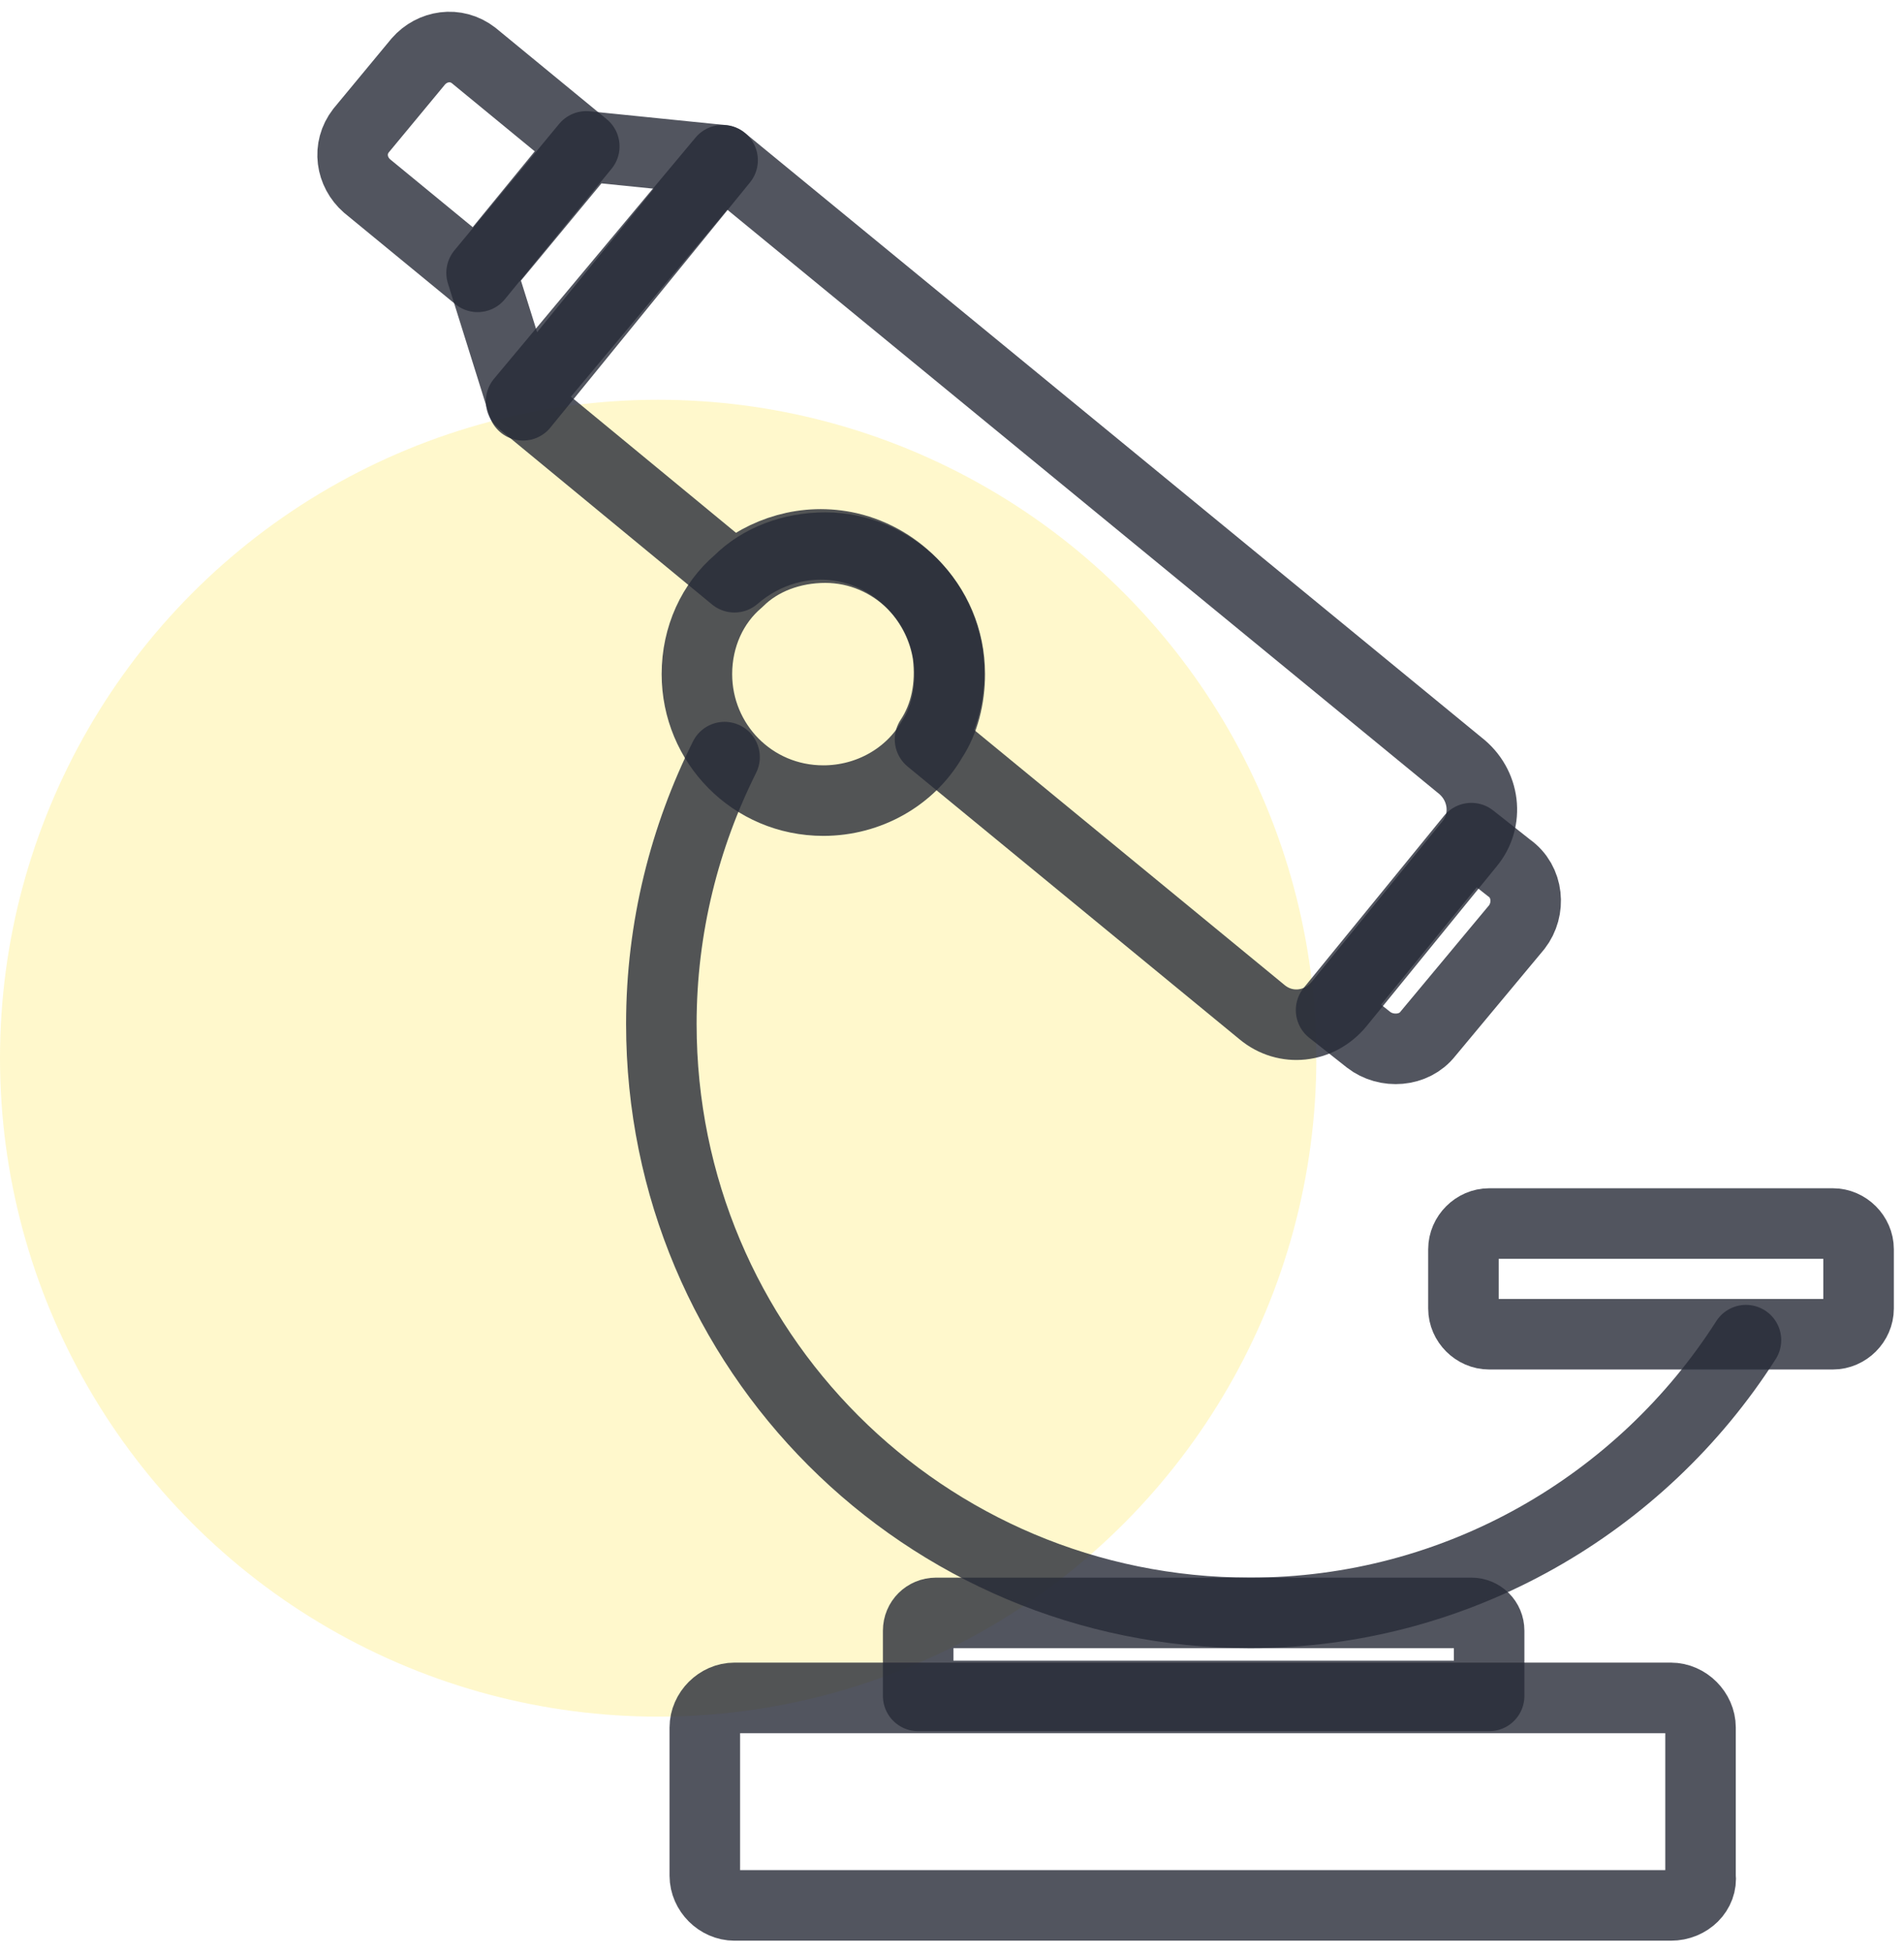
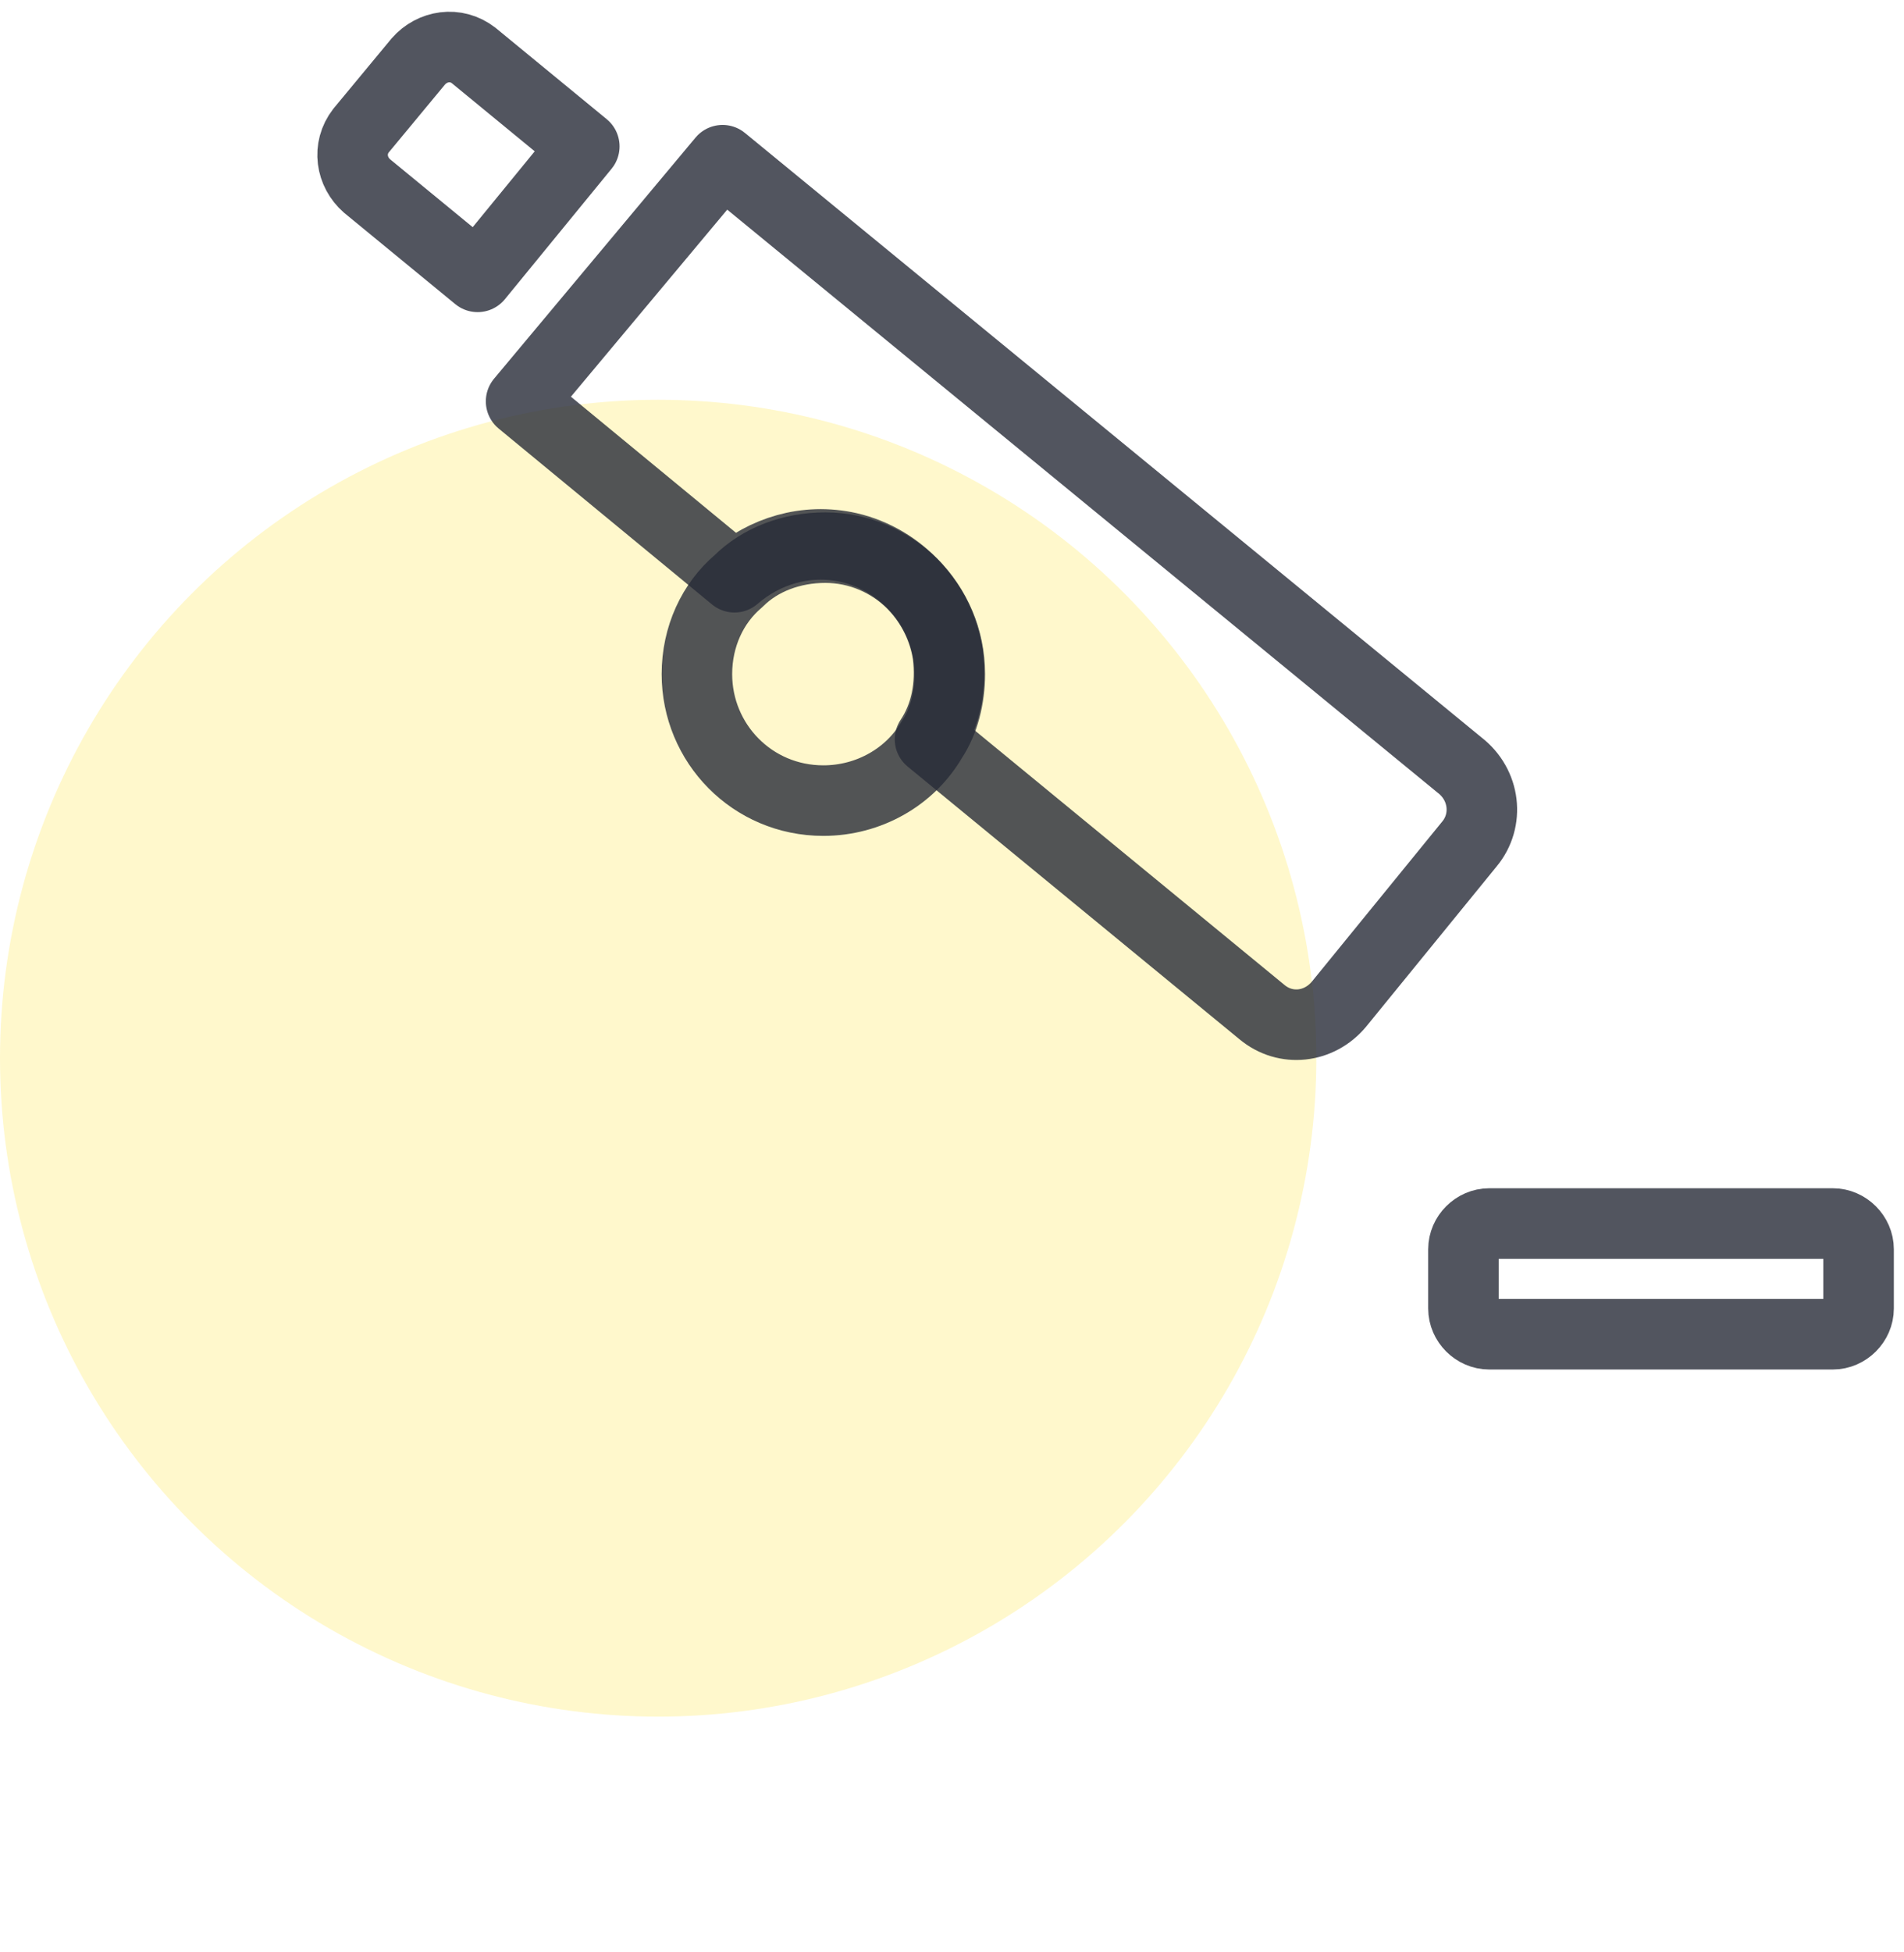
<svg xmlns="http://www.w3.org/2000/svg" width="81" height="83" viewBox="0 0 81 83" fill="none">
  <circle cx="28" cy="45" r="28" fill="#FEDC00" fill-opacity="0.2" />
  <path d="M62.51 35.894L56.963 42.702C56.123 43.71 54.694 43.879 53.685 43.038L39.565 31.439C40.238 30.431 40.49 29.17 40.322 27.825C39.986 25.64 38.304 23.791 36.119 23.287C34.27 22.867 32.505 23.455 31.245 24.547L22.168 17.067L30.74 6.813L62.09 32.532C63.182 33.373 63.351 34.885 62.51 35.894Z" stroke="#272B37" stroke-opacity="0.8" stroke-width="3" stroke-miterlimit="10" stroke-linecap="round" stroke-linejoin="round" />
-   <path d="M30.741 6.814L22.252 17.235L20.487 11.604L24.942 6.226L30.741 6.814Z" stroke="#272B37" stroke-opacity="0.8" stroke-width="3" stroke-miterlimit="10" stroke-linecap="round" stroke-linejoin="round" />
-   <path d="M64.527 39.425L60.745 43.964C60.157 44.72 58.98 44.804 58.223 44.216L56.627 42.955L62.594 35.642L64.191 36.903C65.031 37.491 65.115 38.668 64.527 39.425Z" stroke="#272B37" stroke-opacity="0.8" stroke-width="3" stroke-miterlimit="10" stroke-linecap="round" stroke-linejoin="round" />
  <path d="M24.857 6.226L20.319 11.773L15.612 7.907C14.939 7.318 14.771 6.31 15.36 5.553L17.797 2.612C18.385 1.939 19.394 1.771 20.15 2.359L24.857 6.226Z" stroke="#272B37" stroke-opacity="0.8" stroke-width="3" stroke-miterlimit="10" stroke-linecap="round" stroke-linejoin="round" />
  <path d="M40.406 28.667C40.406 29.675 40.153 30.684 39.649 31.44C38.725 33.037 36.96 34.046 35.026 34.046C32.001 34.046 29.648 31.608 29.648 28.667C29.648 27.07 30.32 25.641 31.413 24.716C32.337 23.792 33.682 23.288 35.111 23.288C37.968 23.288 40.406 25.641 40.406 28.667Z" stroke="#272B37" stroke-opacity="0.8" stroke-width="3" stroke-miterlimit="10" stroke-linecap="round" stroke-linejoin="round" />
-   <path d="M74.277 56.99C69.822 63.966 62.006 68.588 53.181 68.588C39.313 68.588 28.135 57.41 28.135 43.542C28.135 39.424 29.143 35.558 30.824 32.196" stroke="#272B37" stroke-opacity="0.8" stroke-width="3" stroke-miterlimit="10" stroke-linecap="round" stroke-linejoin="round" />
  <path d="M77.975 56.738H63.351C62.763 56.738 62.258 56.234 62.258 55.645V53.124C62.258 52.535 62.763 52.031 63.351 52.031H77.975C78.563 52.031 79.068 52.535 79.068 53.124V55.645C79.068 56.234 78.563 56.738 77.975 56.738Z" stroke="#272B37" stroke-opacity="0.8" stroke-width="3" stroke-miterlimit="10" stroke-linecap="round" stroke-linejoin="round" />
-   <path d="M63.351 72.119H39.061V69.345C39.061 68.925 39.397 68.589 39.818 68.589H62.594C63.014 68.589 63.351 68.925 63.351 69.345V72.119Z" stroke="#272B37" stroke-opacity="0.8" stroke-width="3" stroke-miterlimit="10" stroke-linecap="round" stroke-linejoin="round" />
-   <path d="M71.083 81.028H31.245C30.572 81.028 29.984 80.439 29.984 79.767V73.464C29.984 72.791 30.572 72.203 31.245 72.203H71.083C71.755 72.203 72.344 72.791 72.344 73.464V79.767C72.427 80.439 71.839 81.028 71.083 81.028Z" stroke="#272B37" stroke-opacity="0.8" stroke-width="3" stroke-miterlimit="10" stroke-linecap="round" stroke-linejoin="round" />
</svg>